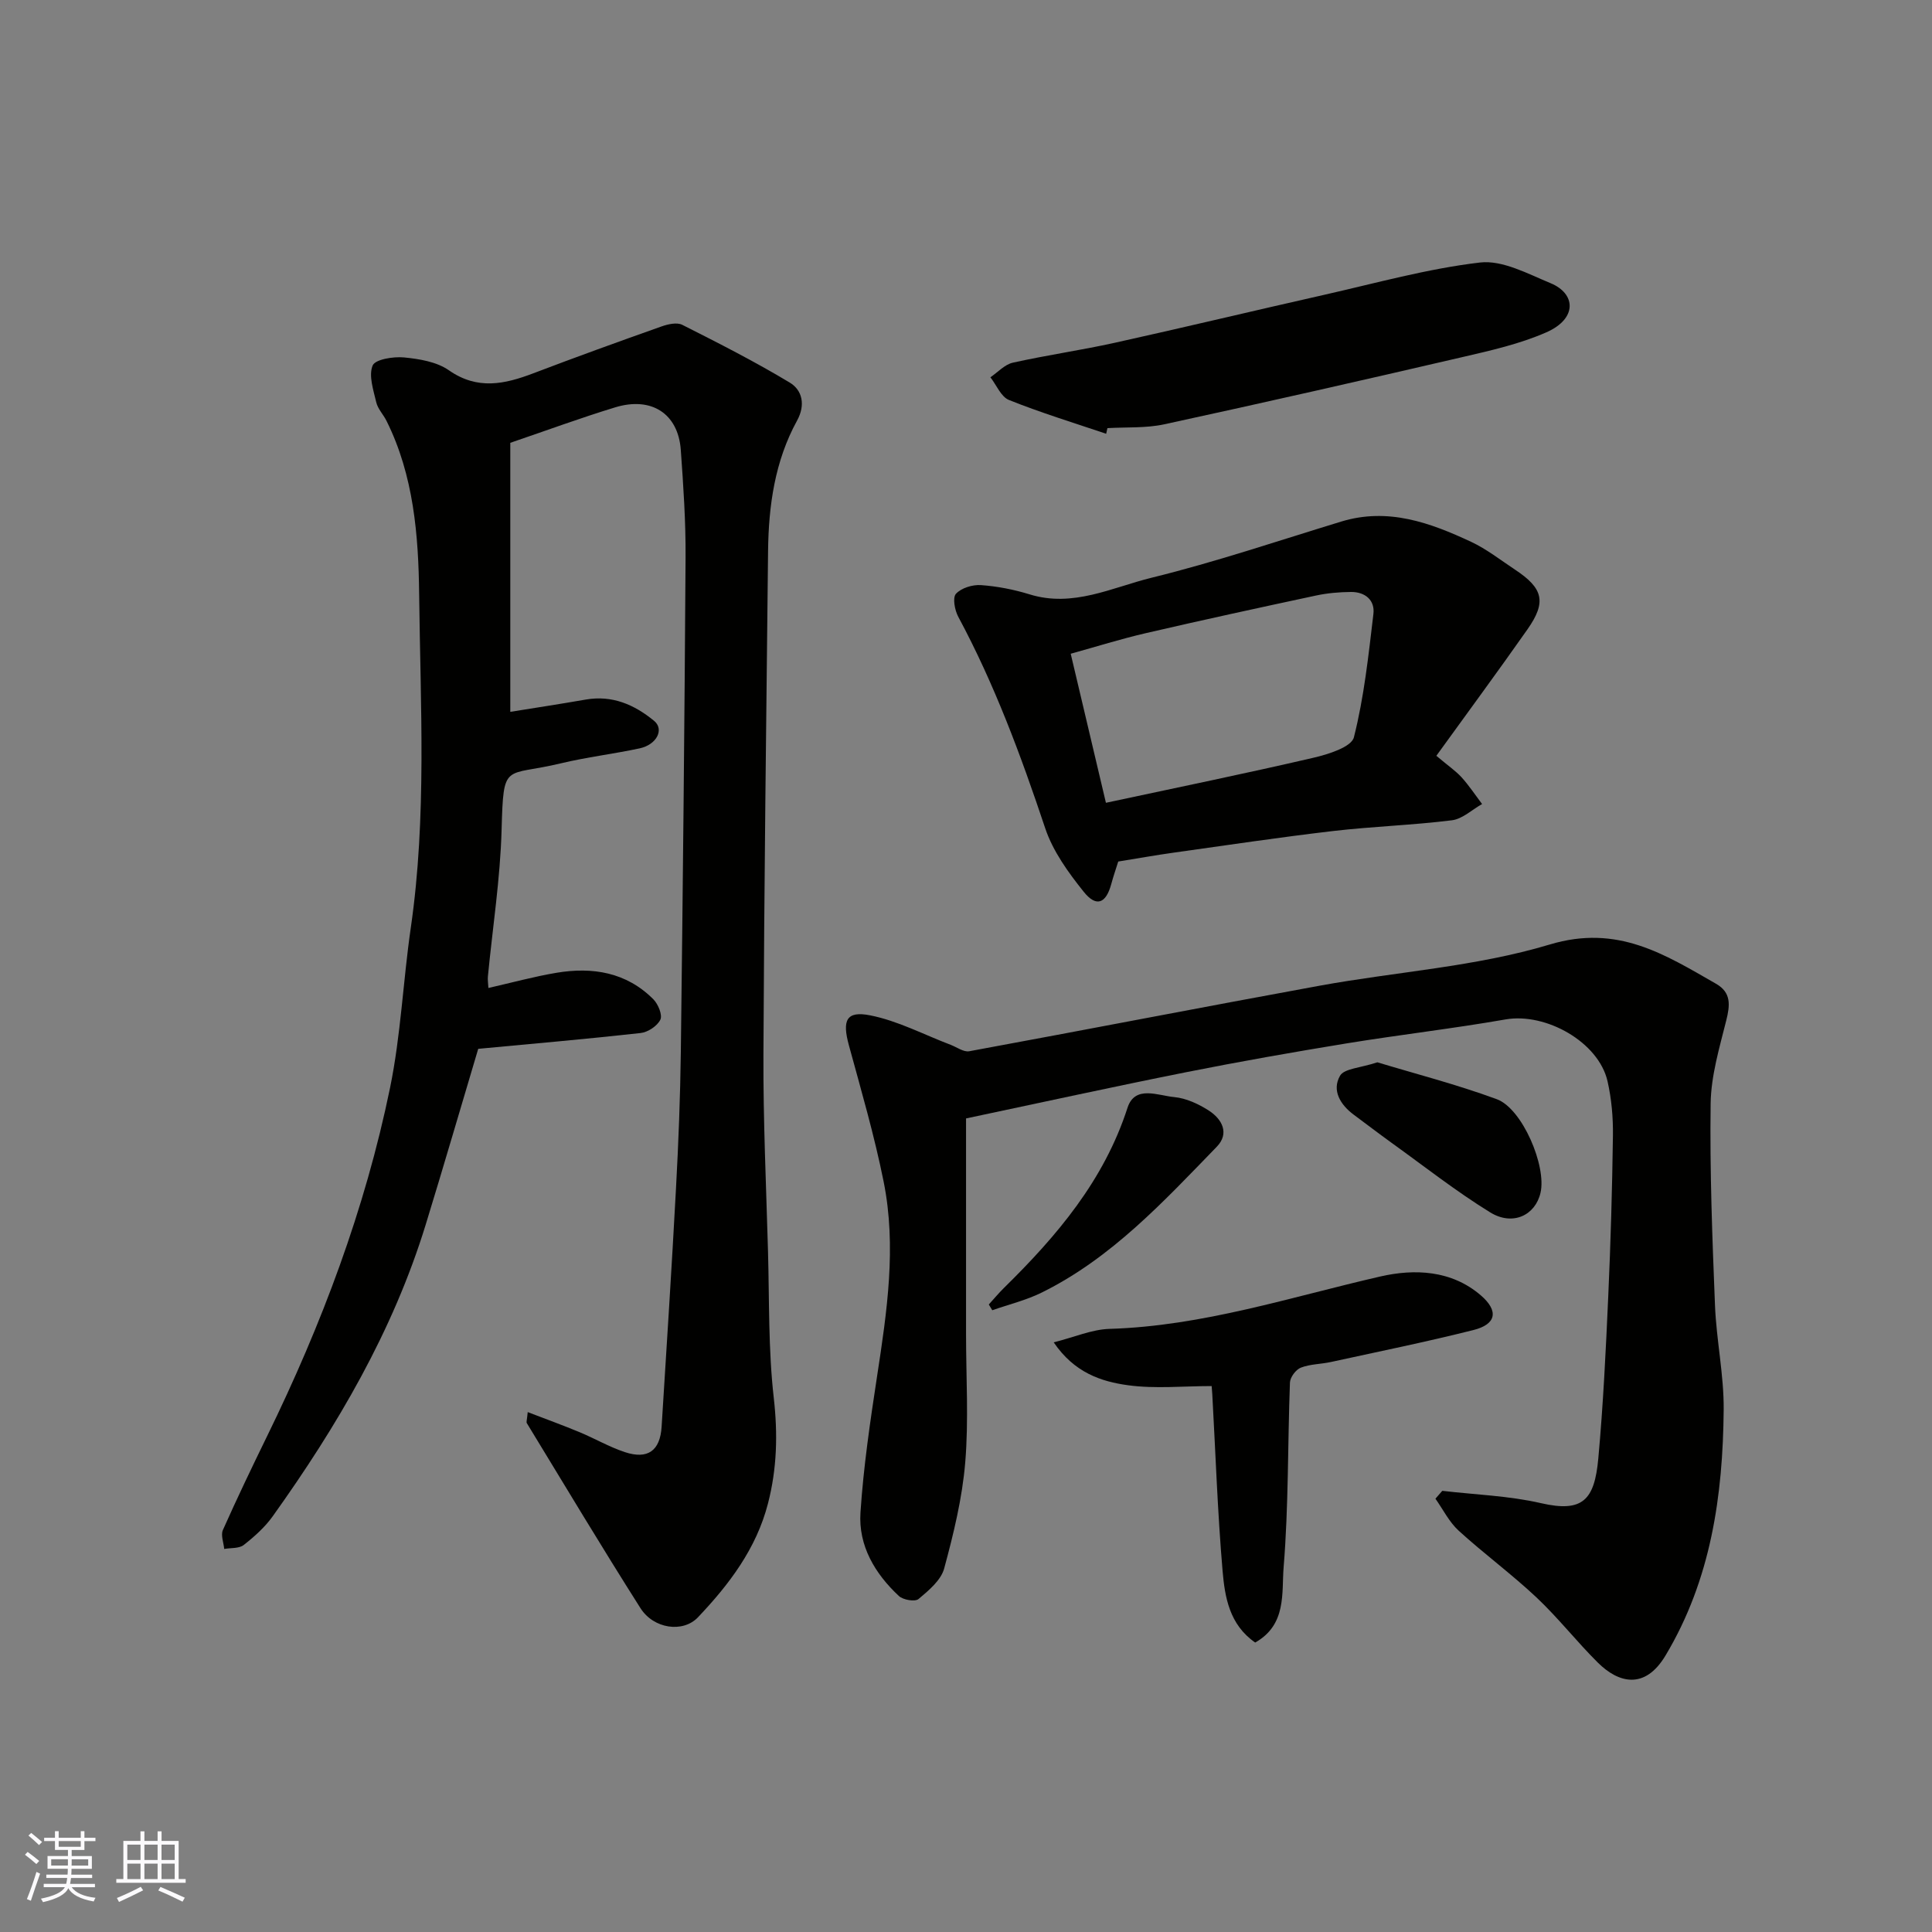
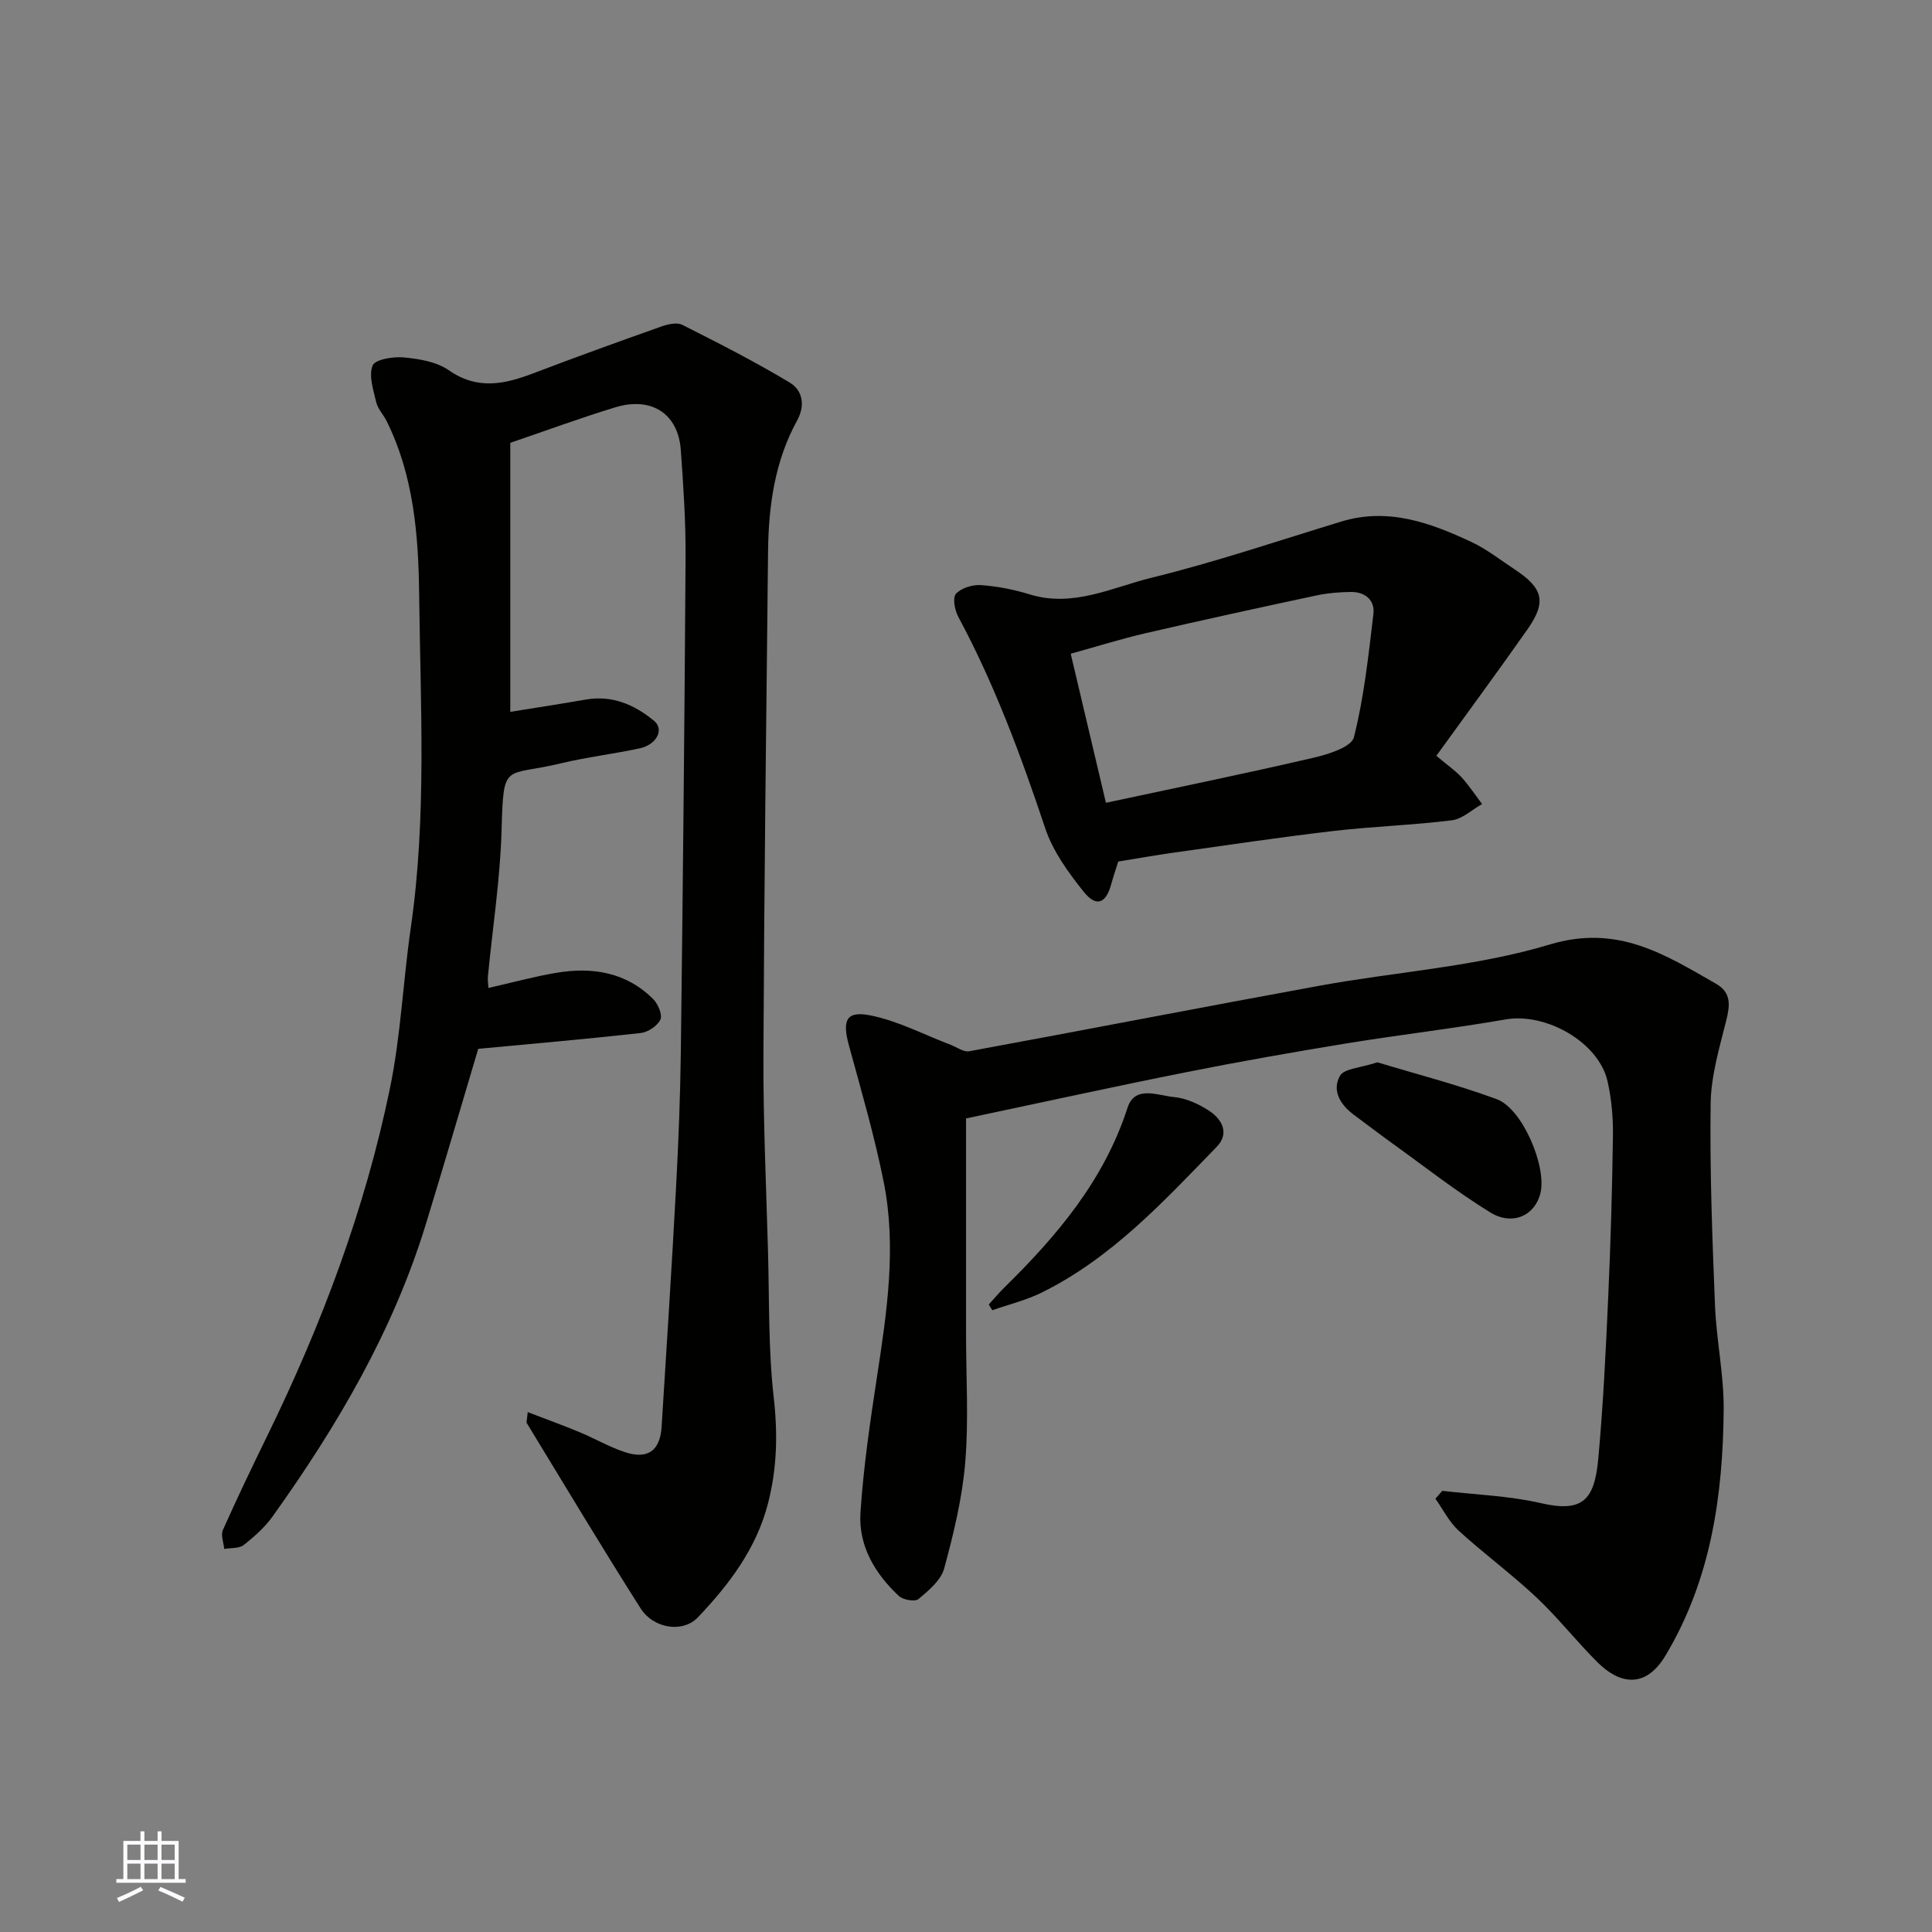
<svg xmlns="http://www.w3.org/2000/svg" enable-background="new 0 0 400 400" viewBox="0 0 400 400">
  <rect x="0" y="0" width="400" height="400" fill="#808080" stroke="none" />
  <g fill="#010100">
    <path d="m109.26 292.36c3.91 1.5 7.35 2.75 10.72 4.15 3.15 1.31 6.15 3.06 9.37 4.13 4.77 1.58 7.32-.28 7.63-5.25 1.03-16.46 2.1-32.92 2.98-49.39.51-9.42.88-18.86 1-28.3.42-34.09.77-68.18.98-102.27.05-7.43-.46-14.88-.99-22.29-.54-7.49-6.06-11.1-13.59-8.8-7.12 2.17-14.11 4.75-21.71 7.34v55.7c4.94-.8 10.28-1.61 15.61-2.54 5.5-.96 10.08 1.05 14.16 4.4 2.14 1.76.57 4.93-2.99 5.7-5.41 1.16-10.93 1.81-16.31 3.1-11.74 2.83-11.87-.52-12.27 13.76-.28 10.15-1.86 20.26-2.84 30.39-.06.65.05 1.32.11 2.36 4.8-1.09 9.42-2.36 14.12-3.15 7.45-1.24 14.44-.11 20.02 5.48 1 1 1.93 3.25 1.46 4.23-.63 1.31-2.59 2.61-4.11 2.77-11.26 1.25-22.55 2.23-33.6 3.27-3.64 12.2-7.17 24.34-10.88 36.42-6.79 22.08-18.33 41.7-31.66 60.35-1.62 2.27-3.81 4.23-6.02 5.96-.97.75-2.66.57-4.03.81-.12-1.31-.74-2.85-.28-3.9 2.92-6.56 6.03-13.04 9.18-19.49 11.27-23.05 20.27-46.95 25.44-72.1 2.23-10.87 2.69-22.1 4.29-33.12 3.33-22.97 1.99-46.06 1.73-69.09-.14-12.14-1.12-24.55-6.76-35.86-.65-1.31-1.8-2.47-2.12-3.84-.59-2.53-1.61-5.51-.75-7.61.52-1.28 4.28-1.89 6.48-1.68 3.18.31 6.78.9 9.3 2.66 5.93 4.14 11.54 2.89 17.51.62 8.79-3.35 17.64-6.55 26.51-9.69 1.33-.47 3.19-.9 4.3-.34 7.52 3.79 15.05 7.62 22.26 11.96 2.61 1.57 3.29 4.63 1.52 7.86-4.61 8.39-5.9 17.61-6.01 27.01-.38 34.76-.81 69.52-.96 104.27-.06 13.6.57 27.2.95 40.79.28 10.1.05 20.27 1.19 30.27.85 7.5.67 14.65-1.2 21.88-2.41 9.35-8.04 16.75-14.49 23.55-3.11 3.28-9.19 2.4-11.91-1.89-8.03-12.65-15.73-25.51-23.53-38.31-.14-.22.04-.64.19-2.28z" />
    <path d="m298.61 308.66c6.82.8 13.77 1.02 20.42 2.55 8.67 2 11.09-.65 11.88-9.23 1.02-11.17 1.56-22.38 2.06-33.59.5-11.09.82-22.19.97-33.29.05-3.75-.29-7.6-1.12-11.25-1.85-8.1-12.75-14.24-21.11-12.79-10.94 1.91-21.99 3.18-32.96 4.97-11.11 1.82-22.19 3.77-33.23 5.97-15.14 3.02-30.23 6.33-45.51 9.56v44.76c0 8.83.56 17.71-.17 26.48-.62 7.39-2.41 14.75-4.36 21.94-.66 2.44-3.21 4.56-5.31 6.32-.72.61-3.19.19-4.06-.62-4.97-4.63-8.41-10.42-7.96-17.27.62-9.45 2.01-18.87 3.44-28.24 2.05-13.39 4.06-26.82 1.36-40.27-1.91-9.52-4.64-18.88-7.2-28.26-1.4-5.14-.57-7.17 4.42-6.18 5.73 1.13 11.12 4 16.66 6.1 1.28.49 2.68 1.54 3.84 1.33 24.19-4.45 48.34-9.15 72.54-13.57 15.89-2.9 32.3-3.91 47.65-8.53 14.04-4.23 23.79 2.04 34.43 8.13 3.18 1.82 2.9 4.44 2.11 7.6-1.41 5.66-3.15 11.44-3.23 17.19-.19 13.92.34 27.86.9 41.79.29 7.22 1.86 14.41 1.8 21.6-.16 17.82-2.63 35.18-12.05 50.91-4.32 7.2-9.79 5.63-13.98 1.48-4.4-4.36-8.24-9.3-12.75-13.54-5.14-4.83-10.87-9.04-16.08-13.79-1.98-1.81-3.24-4.4-4.82-6.63.47-.54.94-1.08 1.42-1.63z" />
    <path d="m297.38 156.48c2.5 2.11 4.03 3.14 5.23 4.46 1.55 1.72 2.84 3.67 4.24 5.53-2.08 1.16-4.06 3.09-6.25 3.36-8.15 1.02-16.4 1.27-24.56 2.22-11.04 1.29-22.04 2.94-33.04 4.48-3.72.52-7.43 1.19-11.48 1.84-.42 1.36-1 3-1.45 4.68-1.09 4.01-3.08 4.85-5.7 1.58-3.19-3.98-6.38-8.39-7.97-13.15-5.02-15.03-10.49-29.81-18.01-43.8-.73-1.36-1.2-3.95-.47-4.74 1.11-1.21 3.43-1.92 5.17-1.8 3.38.24 6.81.91 10.06 1.91 9.01 2.8 17.11-1.44 25.32-3.45 13.23-3.25 26.18-7.64 39.23-11.62 9.66-2.94 18.37.22 26.88 4.2 3.22 1.51 6.1 3.78 9.09 5.76 5.84 3.86 6.55 6.69 2.59 12.34-6.16 8.78-12.53 17.41-18.88 26.2zm-68.41 9.73c14.98-3.21 29-6.08 42.94-9.32 3.08-.71 7.89-2.22 8.4-4.24 2.11-8.32 3.02-16.97 4.04-25.54.34-2.88-1.74-4.57-4.63-4.55-2.43.02-4.89.23-7.26.74-11.78 2.52-23.55 5.08-35.28 7.8-5.14 1.19-10.19 2.78-15.5 4.25 2.51 10.6 4.85 20.53 7.29 30.86z" />
-     <path d="m229.02 89.81c-6.73-2.28-13.54-4.36-20.13-7-1.64-.66-2.58-3.09-3.84-4.7 1.54-1.04 2.95-2.64 4.64-3.02 6.98-1.56 14.08-2.57 21.06-4.11 14.43-3.19 28.81-6.65 43.23-9.9 10.78-2.43 21.52-5.45 32.44-6.73 4.65-.54 9.89 2.33 14.61 4.28 5.26 2.17 5.57 7.35-.89 10.18-5.45 2.39-11.4 3.74-17.23 5.09-20.59 4.78-41.21 9.47-61.87 13.95-3.8.82-7.83.56-11.76.79-.08.39-.17.78-.26 1.17z" />
-     <path d="m259.87 340.07c-5.36-3.72-6.28-9.42-6.75-14.86-1.04-12.16-1.45-24.37-2.13-36.56-.04-.65-.1-1.31-.13-1.68-5.88 0-11.69.6-17.31-.17-5.56-.76-11.12-2.59-15.39-8.88 4.29-1.08 7.9-2.68 11.55-2.79 19.32-.58 37.5-6.59 56.08-10.85 7.03-1.61 14.72-1.34 20.81 3.92 3.73 3.22 3.2 5.98-1.54 7.17-9.78 2.46-19.67 4.47-29.52 6.62-2.07.45-4.29.42-6.22 1.17-1.03.4-2.21 1.99-2.25 3.08-.48 12.76-.27 25.56-1.31 38.26-.43 5.28.67 11.88-5.89 15.57z" />
    <path d="m285.17 219.94c7.76 2.35 16.4 4.57 24.73 7.64 5.3 1.96 10.32 13.85 9.05 19.36-1.07 4.68-5.76 6.95-10.44 4.06-7.06-4.35-13.62-9.52-20.37-14.37-2.65-1.91-5.24-3.9-7.86-5.84-2.79-2.07-4.57-5.04-2.85-8.05.85-1.52 4.19-1.62 7.74-2.8z" />
-     <path d="m204.72 270.08c1.05-1.15 2.05-2.36 3.16-3.45 10.95-10.76 20.7-22.24 25.56-37.28 1.54-4.75 6.33-2.51 9.67-2.21 2.47.23 5.03 1.42 7.16 2.79 2.75 1.77 4.33 4.72 1.65 7.49-11 11.33-21.76 23.03-36.22 30.18-3.23 1.6-6.83 2.47-10.26 3.67-.23-.38-.47-.78-.72-1.19z" />
+     <path d="m204.72 270.08c1.05-1.15 2.05-2.36 3.16-3.45 10.95-10.76 20.7-22.24 25.56-37.28 1.54-4.75 6.33-2.51 9.67-2.21 2.47.23 5.03 1.42 7.16 2.79 2.75 1.77 4.33 4.72 1.65 7.49-11 11.33-21.76 23.03-36.22 30.18-3.23 1.6-6.83 2.47-10.26 3.67-.23-.38-.47-.78-.72-1.19" />
  </g>
-   <path d="m5.17 384 .55-.58c.85.61 1.65 1.24 2.4 1.87l-.59.64c-.83-.73-1.62-1.37-2.36-1.93m1.22 9.53-.82-.34c.71-1.76 1.37-3.64 1.98-5.63.24.13.5.25.76.36-.6 1.67-1.24 3.54-1.92 5.61m-.5-13.5.57-.54c.56.44 1.31 1.06 2.26 1.87l-.64.64c-.68-.66-1.41-1.32-2.19-1.97m3.25.46h2.24v-1.36h.77v1.36h4.57v-1.36h.76v1.36h2.28v.69h-2.28v1.84h-2.64v1.26h4.18v2.64h-4.21c0 .45-.02.86-.05 1.21h4.32v.69h-4.38c-.04.34-.1.75-.19 1.22h5.15v.69h-4.82c.87 1.19 2.51 1.92 4.93 2.19-.17.31-.3.57-.37.76-2.77-.49-4.52-1.41-5.26-2.76-.56 1.26-2.3 2.23-5.24 2.9-.12-.24-.26-.48-.43-.72 2.73-.55 4.38-1.34 4.96-2.38h-4.38v-.69h4.65c.1-.38.17-.79.21-1.22h-4.32v-.69h4.4c.03-.34.05-.75.05-1.21h-4.2v-2.64h4.23v-1.26h-2.69v-1.84h-2.24zm1.46 4.46v1.29h3.45c.01-.4.02-.57.01-.53v-.32-.45h-3.46zm1.55-2.59h4.57v-1.19h-4.57zm6.11 2.59h-3.42v.77c-.01.19-.01.37-.02.53h3.44z" fill="#fbfafc" />
  <path d="m32.63 379.16h.82v1.98h3.54v7.89h1.45v.78h-14.36v-.78h1.46v-7.89h3.54v-1.98h.82v1.98h2.73zm-3.49 11.48.5.73c-1.61.82-3.28 1.63-5 2.41-.13-.27-.28-.55-.44-.82 1.75-.72 3.4-1.49 4.94-2.32m-2.78-5.55h2.73v-3.18h-2.73zm0 3.95h2.73v-3.2h-2.73zm3.54-3.95h2.73v-3.18h-2.73zm0 3.95h2.73v-3.2h-2.73zm7.89 4.68c-1.84-.92-3.51-1.7-5.02-2.32l.45-.73c1.89.8 3.57 1.55 5.04 2.23zm-1.62-11.81h-2.73v3.18h2.73zm-2.73 7.13h2.73v-3.2h-2.73z" fill="#fbfafc" />
</svg>